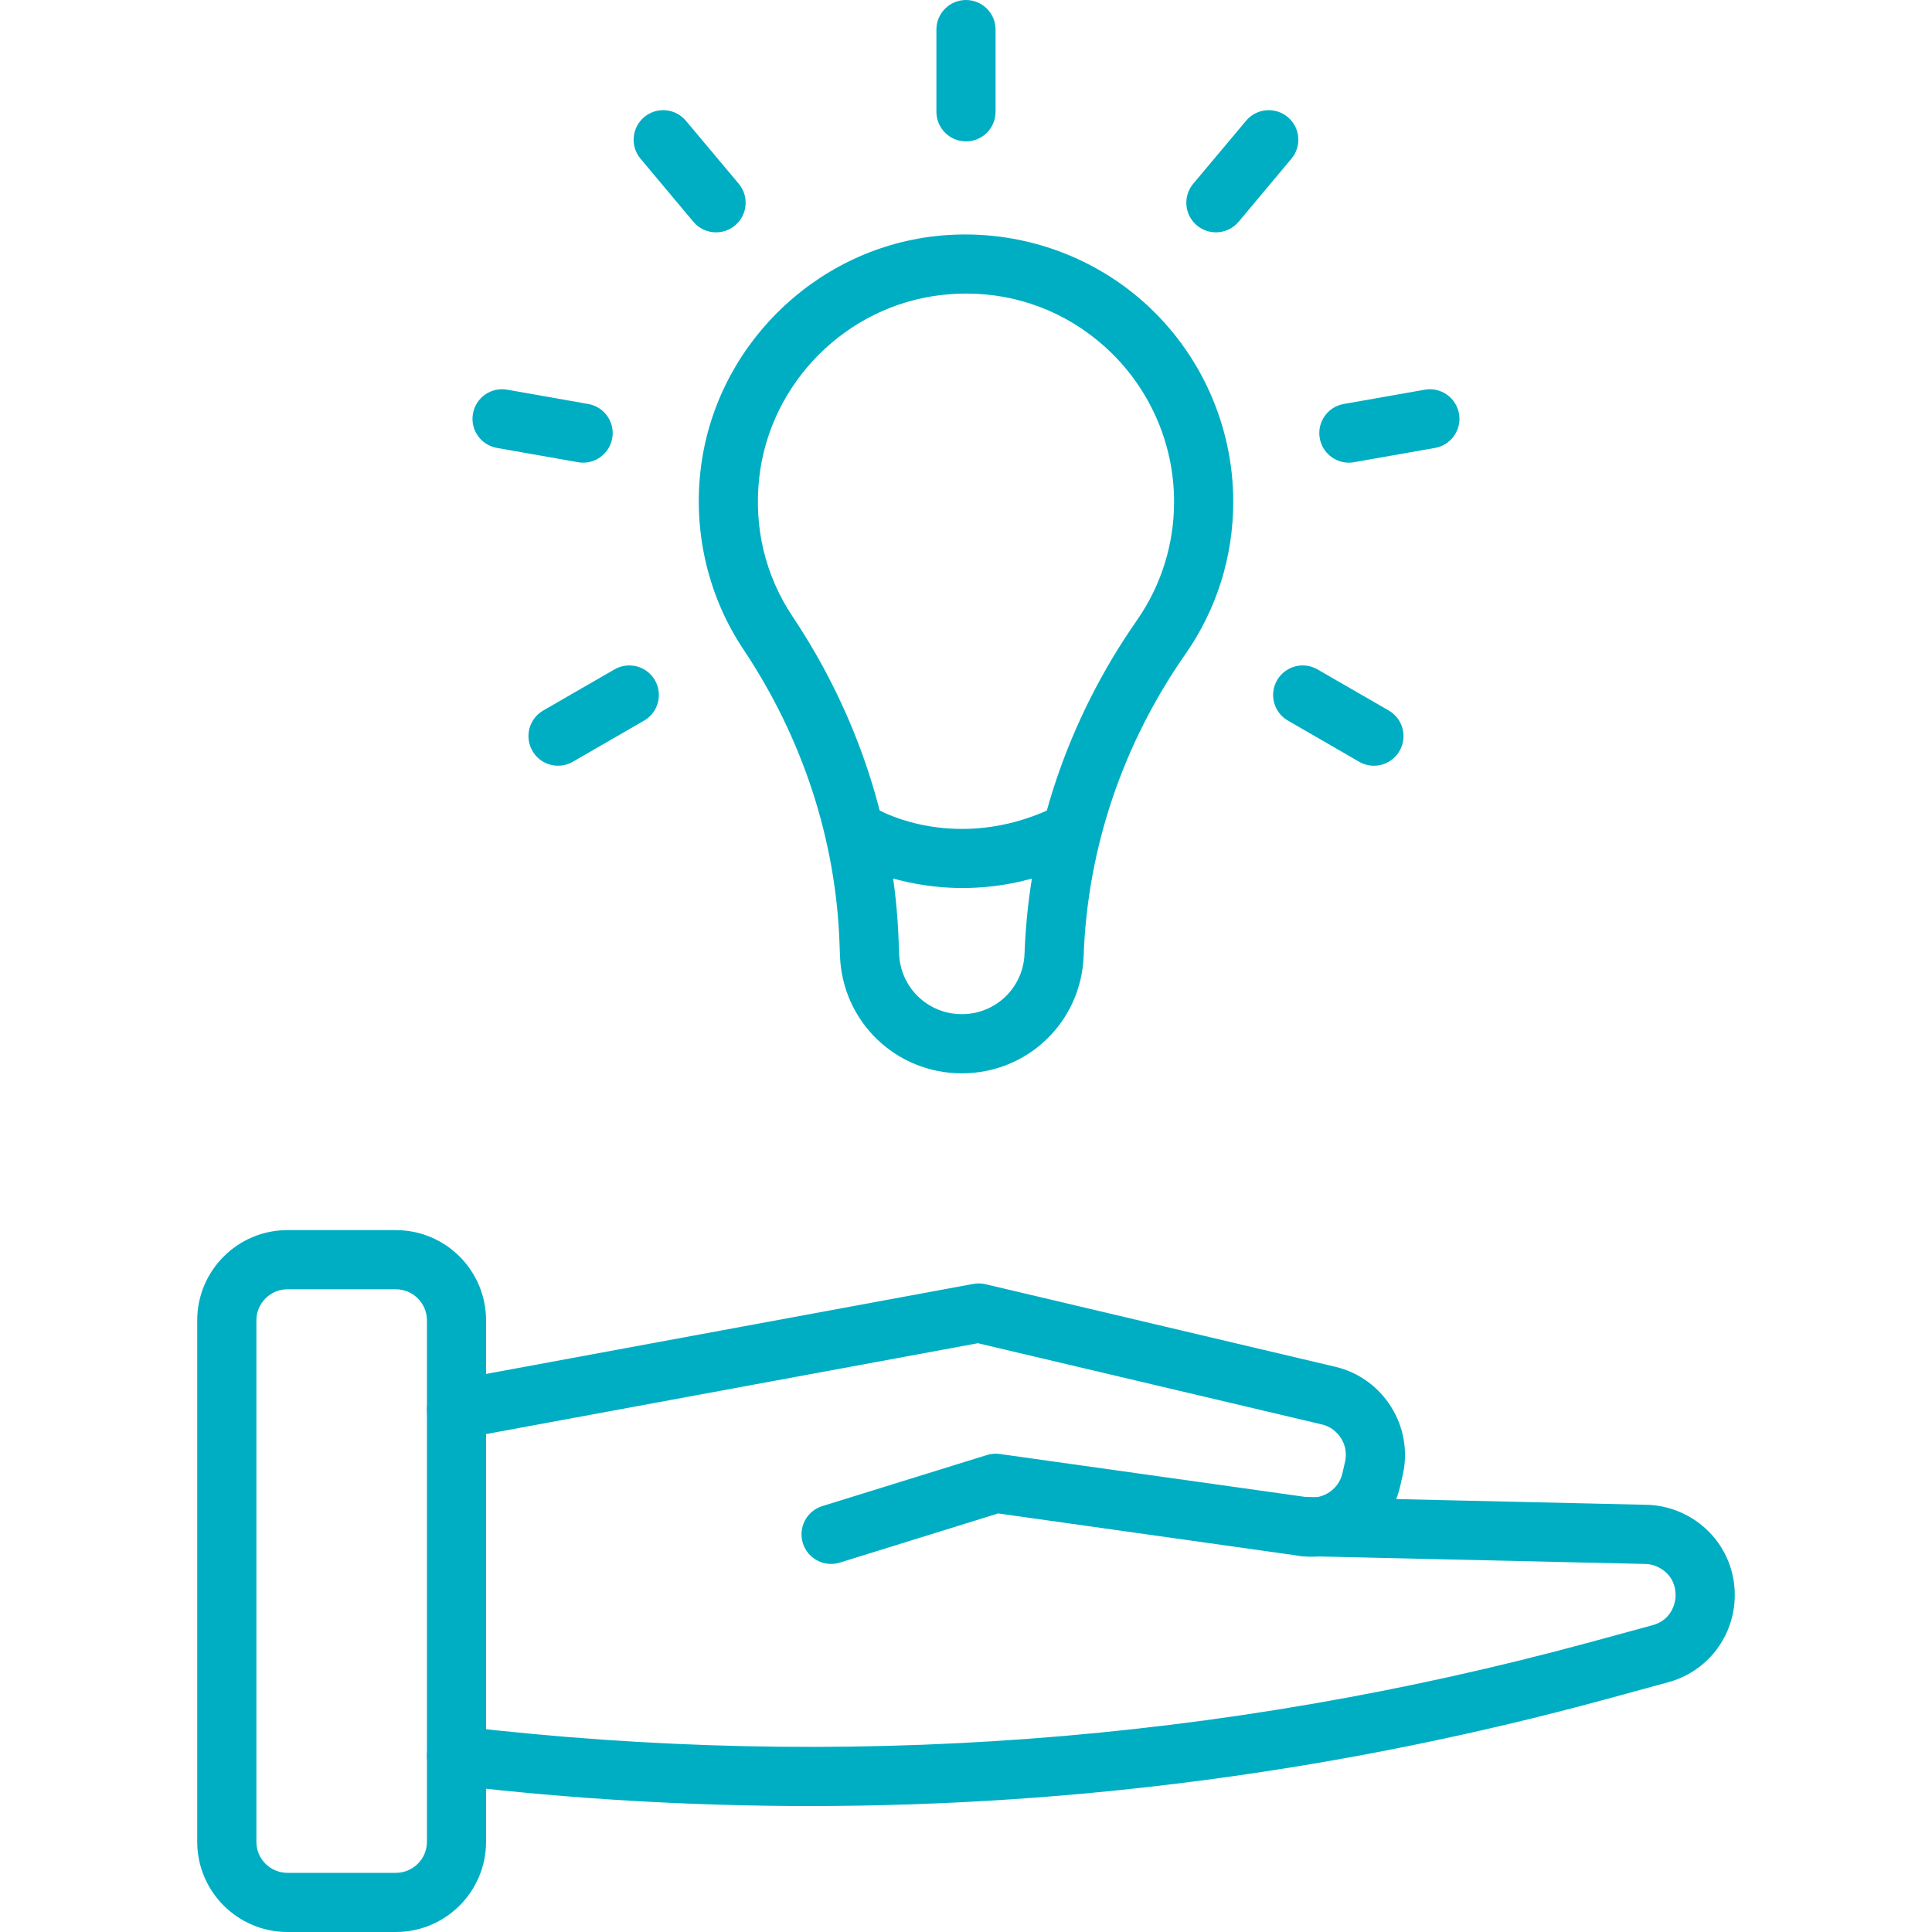
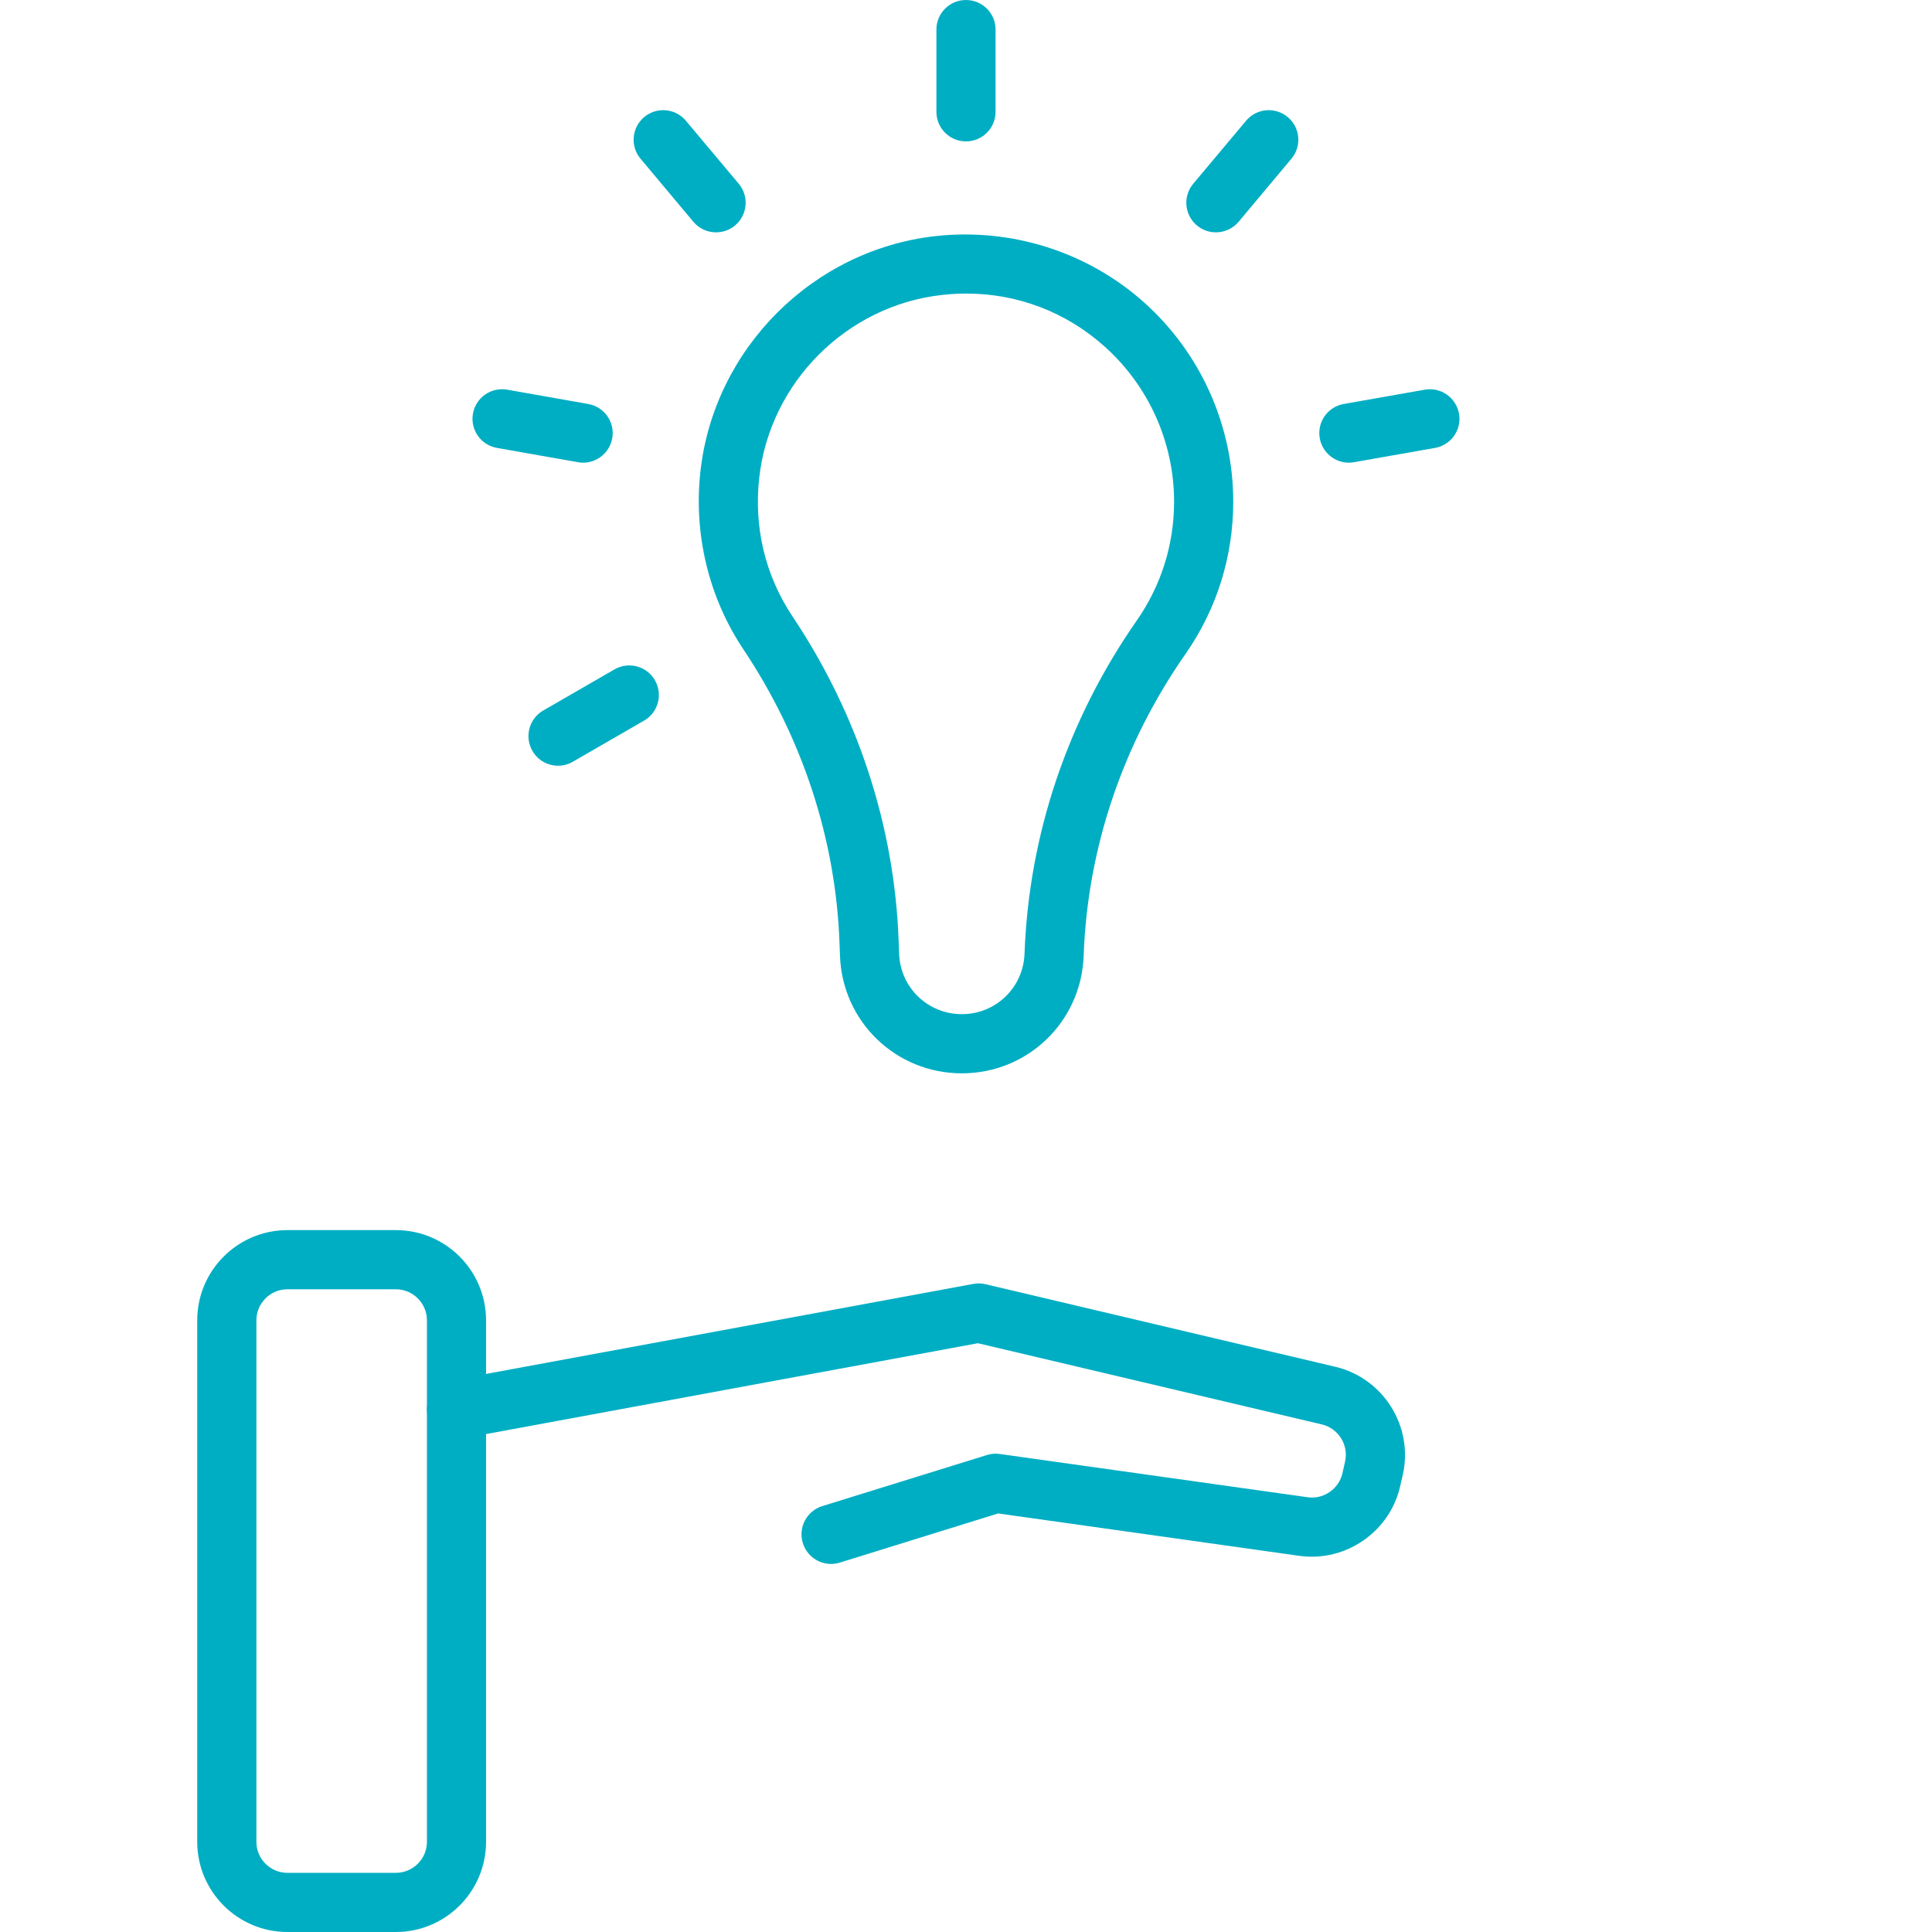
<svg xmlns="http://www.w3.org/2000/svg" id="Layer_1" x="0px" y="0px" width="600px" height="600px" viewBox="0 0 600 600" xml:space="preserve">
  <g>
    <g>
      <g>
        <g>
          <g>
            <g>
              <path fill="#00AEC3" d="M122.942,600H89.269c-15.461,0-28.021-12.561-28.021-28.021V410.046        c0-15.462,12.561-28.022,28.021-28.022h33.674c15.446,0,28.007,12.561,28.007,28.022v161.933        C150.949,587.439,138.389,600,122.942,600z M89.269,400.4c-5.326,0-9.646,4.335-9.646,9.646v161.933        c0,5.326,4.32,9.646,9.646,9.646h33.674c5.312,0,9.646-4.32,9.646-9.646V410.046c0-5.311-4.334-9.646-9.646-9.646H89.269z" />
            </g>
          </g>
        </g>
      </g>
      <g>
        <g>
          <g>
            <g>
              <path fill="#00AEC3" d="M258.096,485.693c-3.921,0-7.546-2.529-8.774-6.479c-1.495-4.839,1.213-9.986,6.051-11.482        l51.116-15.858c1.304-0.416,2.663-0.519,4.011-0.326l95.605,13.433c4.941,0.71,9.69-2.574,10.8-7.44l0.813-3.597        c1.185-5.179-2.056-10.354-7.22-11.583l-106.805-25.211l-160.26,29.604c-4.957,0.917-9.78-2.368-10.698-7.368        c-0.917-4.986,2.368-9.765,7.369-10.697l162.153-29.96c1.259-0.237,2.546-0.206,3.774,0.089l108.698,25.655        c14.929,3.536,24.309,18.581,20.921,33.541l-0.828,3.593c-3.212,14.115-16.94,23.584-31.277,21.573l-93.563-13.169        l-49.165,15.27C259.915,485.545,258.999,485.693,258.096,485.693z" />
            </g>
          </g>
        </g>
      </g>
      <g>
        <g>
          <g>
            <g>
-               <path fill="#00AEC3" d="M251.482,560.883c-36.87,0-73.812-2.161-110.786-6.511c-5.045-0.591-8.641-5.164-8.049-10.208        c0.592-5.03,5.149-8.641,10.194-8.049c118.139,13.908,236.218,5.119,350.983-26.114l19.396-5.281        c5.875-1.599,6.909-6.716,7.087-8.24c0.179-1.523,0.325-6.747-5.03-9.632c-1.42-0.77-3.004-1.154-4.6-1.154l-106.053-2.427        c-5.075-0.119-9.099-4.32-8.98-9.396c0.117-5.072,4.557-9.067,9.396-8.979l105.844,2.426c0.015,0,0.015,0,0.015,0        c4.409,0,9.011,1.154,13.079,3.343c10.179,5.475,15.905,16.423,14.587,27.904c-1.316,11.48-9.379,20.861-20.52,23.88        l-19.396,5.296C417.513,549.815,334.749,560.883,251.482,560.883z" />
-             </g>
+               </g>
          </g>
        </g>
      </g>
    </g>
    <g>
      <g>
        <g>
          <g>
            <g>
              <g>
                <path fill="#00AEC3" d="M298.708,333.333c-20.492,0-37.121-16.038-37.846-36.529l-0.147-3.979         c-1.155-32.121-11.466-63.62-29.813-91.109c-10.8-16.156-15.549-35.818-13.374-55.363         c4.231-38.082,34.931-68.797,73.014-73.029c23.614-2.603,47.24,4.913,64.802,20.625         c17.576,15.742,27.652,38.29,27.652,61.859c0,17.043-5.134,33.42-14.87,47.357c-19.471,27.904-30.39,60.276-31.587,93.655         C335.814,317.295,319.2,333.333,298.708,333.333z M300.069,91.168c-2.485,0-4.985,0.147-7.5,0.429         c-29.62,3.284-53.485,27.163-56.784,56.784c-1.716,15.461,1.878,30.387,10.386,43.127         c20.255,30.329,31.632,65.128,32.905,100.651l0.148,3.994c0.371,10.549,8.937,18.805,19.485,18.805         c10.533,0,19.099-8.256,19.469-18.805c1.332-36.914,13.391-72.688,34.888-103.491c7.56-10.861,11.556-23.584,11.556-36.854         c0-18.361-7.858-35.908-21.542-48.159C331.079,96.893,316.019,91.168,300.069,91.168z" />
              </g>
            </g>
          </g>
        </g>
        <g>
          <g>
            <g>
              <g>
-                 <path fill="#00AEC3" d="M298.946,275.78c-20.3,0-34.089-7.693-34.947-8.196c-4.409-2.515-5.933-8.122-3.403-12.517         c2.516-4.409,8.107-5.919,12.487-3.433c1.036,0.577,24.072,12.975,53.056-0.355c4.586-2.131,10.06-0.118,12.177,4.498         c2.129,4.617,0.103,10.061-4.513,12.19C321.092,273.827,309.183,275.78,298.946,275.78z" />
-               </g>
+                 </g>
            </g>
          </g>
        </g>
      </g>
      <g>
        <g>
          <g>
            <g>
              <path fill="#00AEC3" d="M299.996,43.911c-5.075,0-9.187-4.113-9.187-9.187V9.173c0-5.061,4.112-9.173,9.187-9.173        c5.075,0,9.187,4.112,9.187,9.173v25.552C309.183,39.798,305.07,43.911,299.996,43.911z" />
            </g>
          </g>
        </g>
      </g>
      <g>
        <g>
          <g>
            <g>
              <path fill="#00AEC3" d="M222.38,72.155c-2.619,0-5.223-1.11-7.042-3.27l-16.408-19.59c-3.27-3.875-2.752-9.675,1.125-12.931        c3.905-3.269,9.69-2.752,12.945,1.125l16.423,19.575c3.255,3.889,2.752,9.689-1.139,12.944        C226.567,71.46,224.467,72.155,222.38,72.155z" />
            </g>
          </g>
        </g>
      </g>
      <g>
        <g>
          <g>
            <g>
              <path fill="#00AEC3" d="M181.102,143.689c-0.532,0-1.065-0.044-1.613-0.147l-25.166-4.439        c-4.987-0.872-8.33-5.637-7.442-10.637c0.887-4.986,5.622-8.329,10.637-7.443l25.167,4.44        c5.001,0.872,8.33,5.636,7.457,10.622C189.343,140.554,185.466,143.689,181.102,143.689z" />
            </g>
          </g>
        </g>
      </g>
      <g>
        <g>
          <g>
            <g>
              <path fill="#00AEC3" d="M173.305,237.802c-3.166,0-6.258-1.644-7.96-4.602c-2.529-4.394-1.035-10.001,3.359-12.547        l22.133-12.768c4.394-2.529,10.017-1.036,12.547,3.358c2.544,4.409,1.035,10.017-3.358,12.547l-22.134,12.783        C176.442,237.401,174.873,237.802,173.305,237.802z" />
            </g>
          </g>
        </g>
      </g>
      <g>
        <g>
          <g>
            <g>
-               <path fill="#00AEC3" d="M426.687,237.802c-1.568,0-3.138-0.4-4.588-1.228l-22.119-12.783        c-4.408-2.53-5.902-8.152-3.372-12.547c2.545-4.395,8.167-5.888,12.546-3.358l22.133,12.768        c4.396,2.546,5.89,8.168,3.358,12.547C432.943,236.158,429.852,237.802,426.687,237.802z" />
-             </g>
+               </g>
          </g>
        </g>
      </g>
      <g>
        <g>
          <g>
            <g>
              <path fill="#00AEC3" d="M418.903,143.689c-4.379,0-8.257-3.136-9.04-7.604c-0.888-4.986,2.457-9.75,7.441-10.622l25.168-4.44        c4.971-0.886,9.749,2.457,10.637,7.443c0.889,5-2.455,9.765-7.441,10.637l-25.166,4.439        C419.968,143.646,419.422,143.689,418.903,143.689z" />
            </g>
          </g>
        </g>
      </g>
      <g>
        <g>
          <g>
            <g>
              <path fill="#00AEC3" d="M377.595,72.155c-2.07,0-4.171-0.695-5.888-2.146c-3.891-3.255-4.395-9.056-1.139-12.944L386.99,37.49        c3.255-3.877,9.04-4.394,12.945-1.125c3.877,3.256,4.396,9.056,1.125,12.931l-16.407,19.59        C382.834,71.045,380.229,72.155,377.595,72.155z" />
            </g>
          </g>
        </g>
      </g>
    </g>
  </g>
</svg>